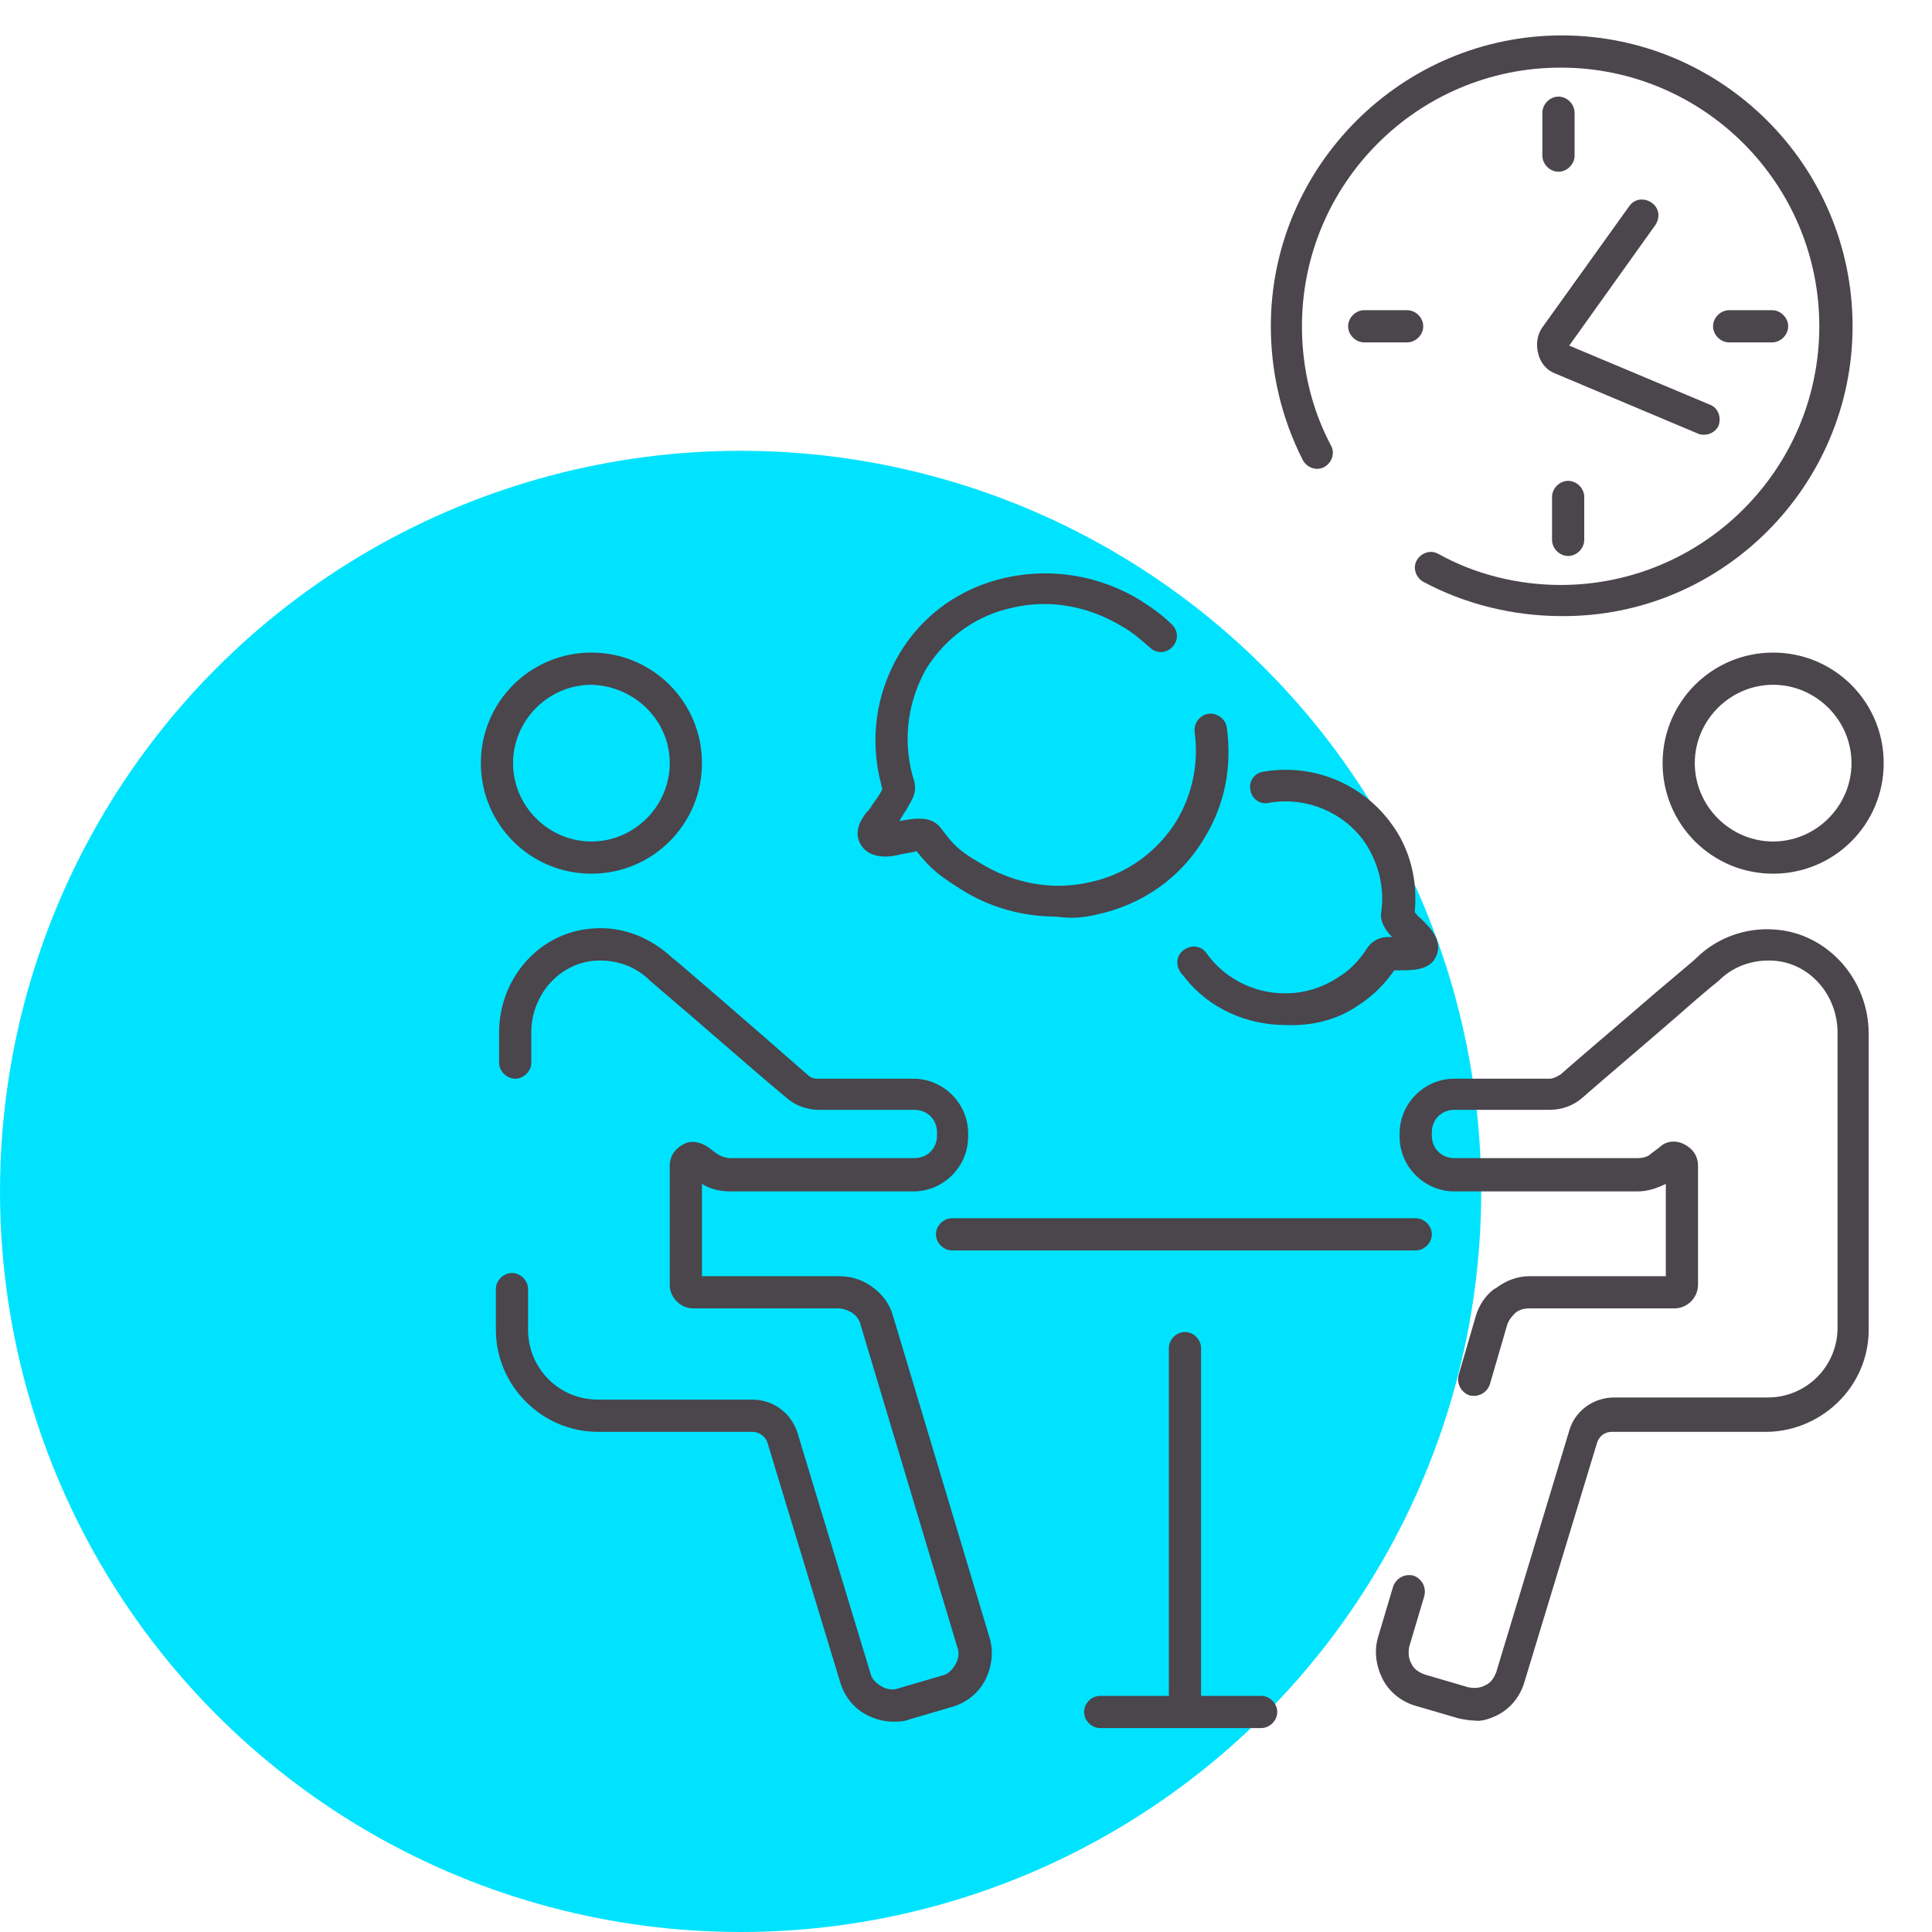
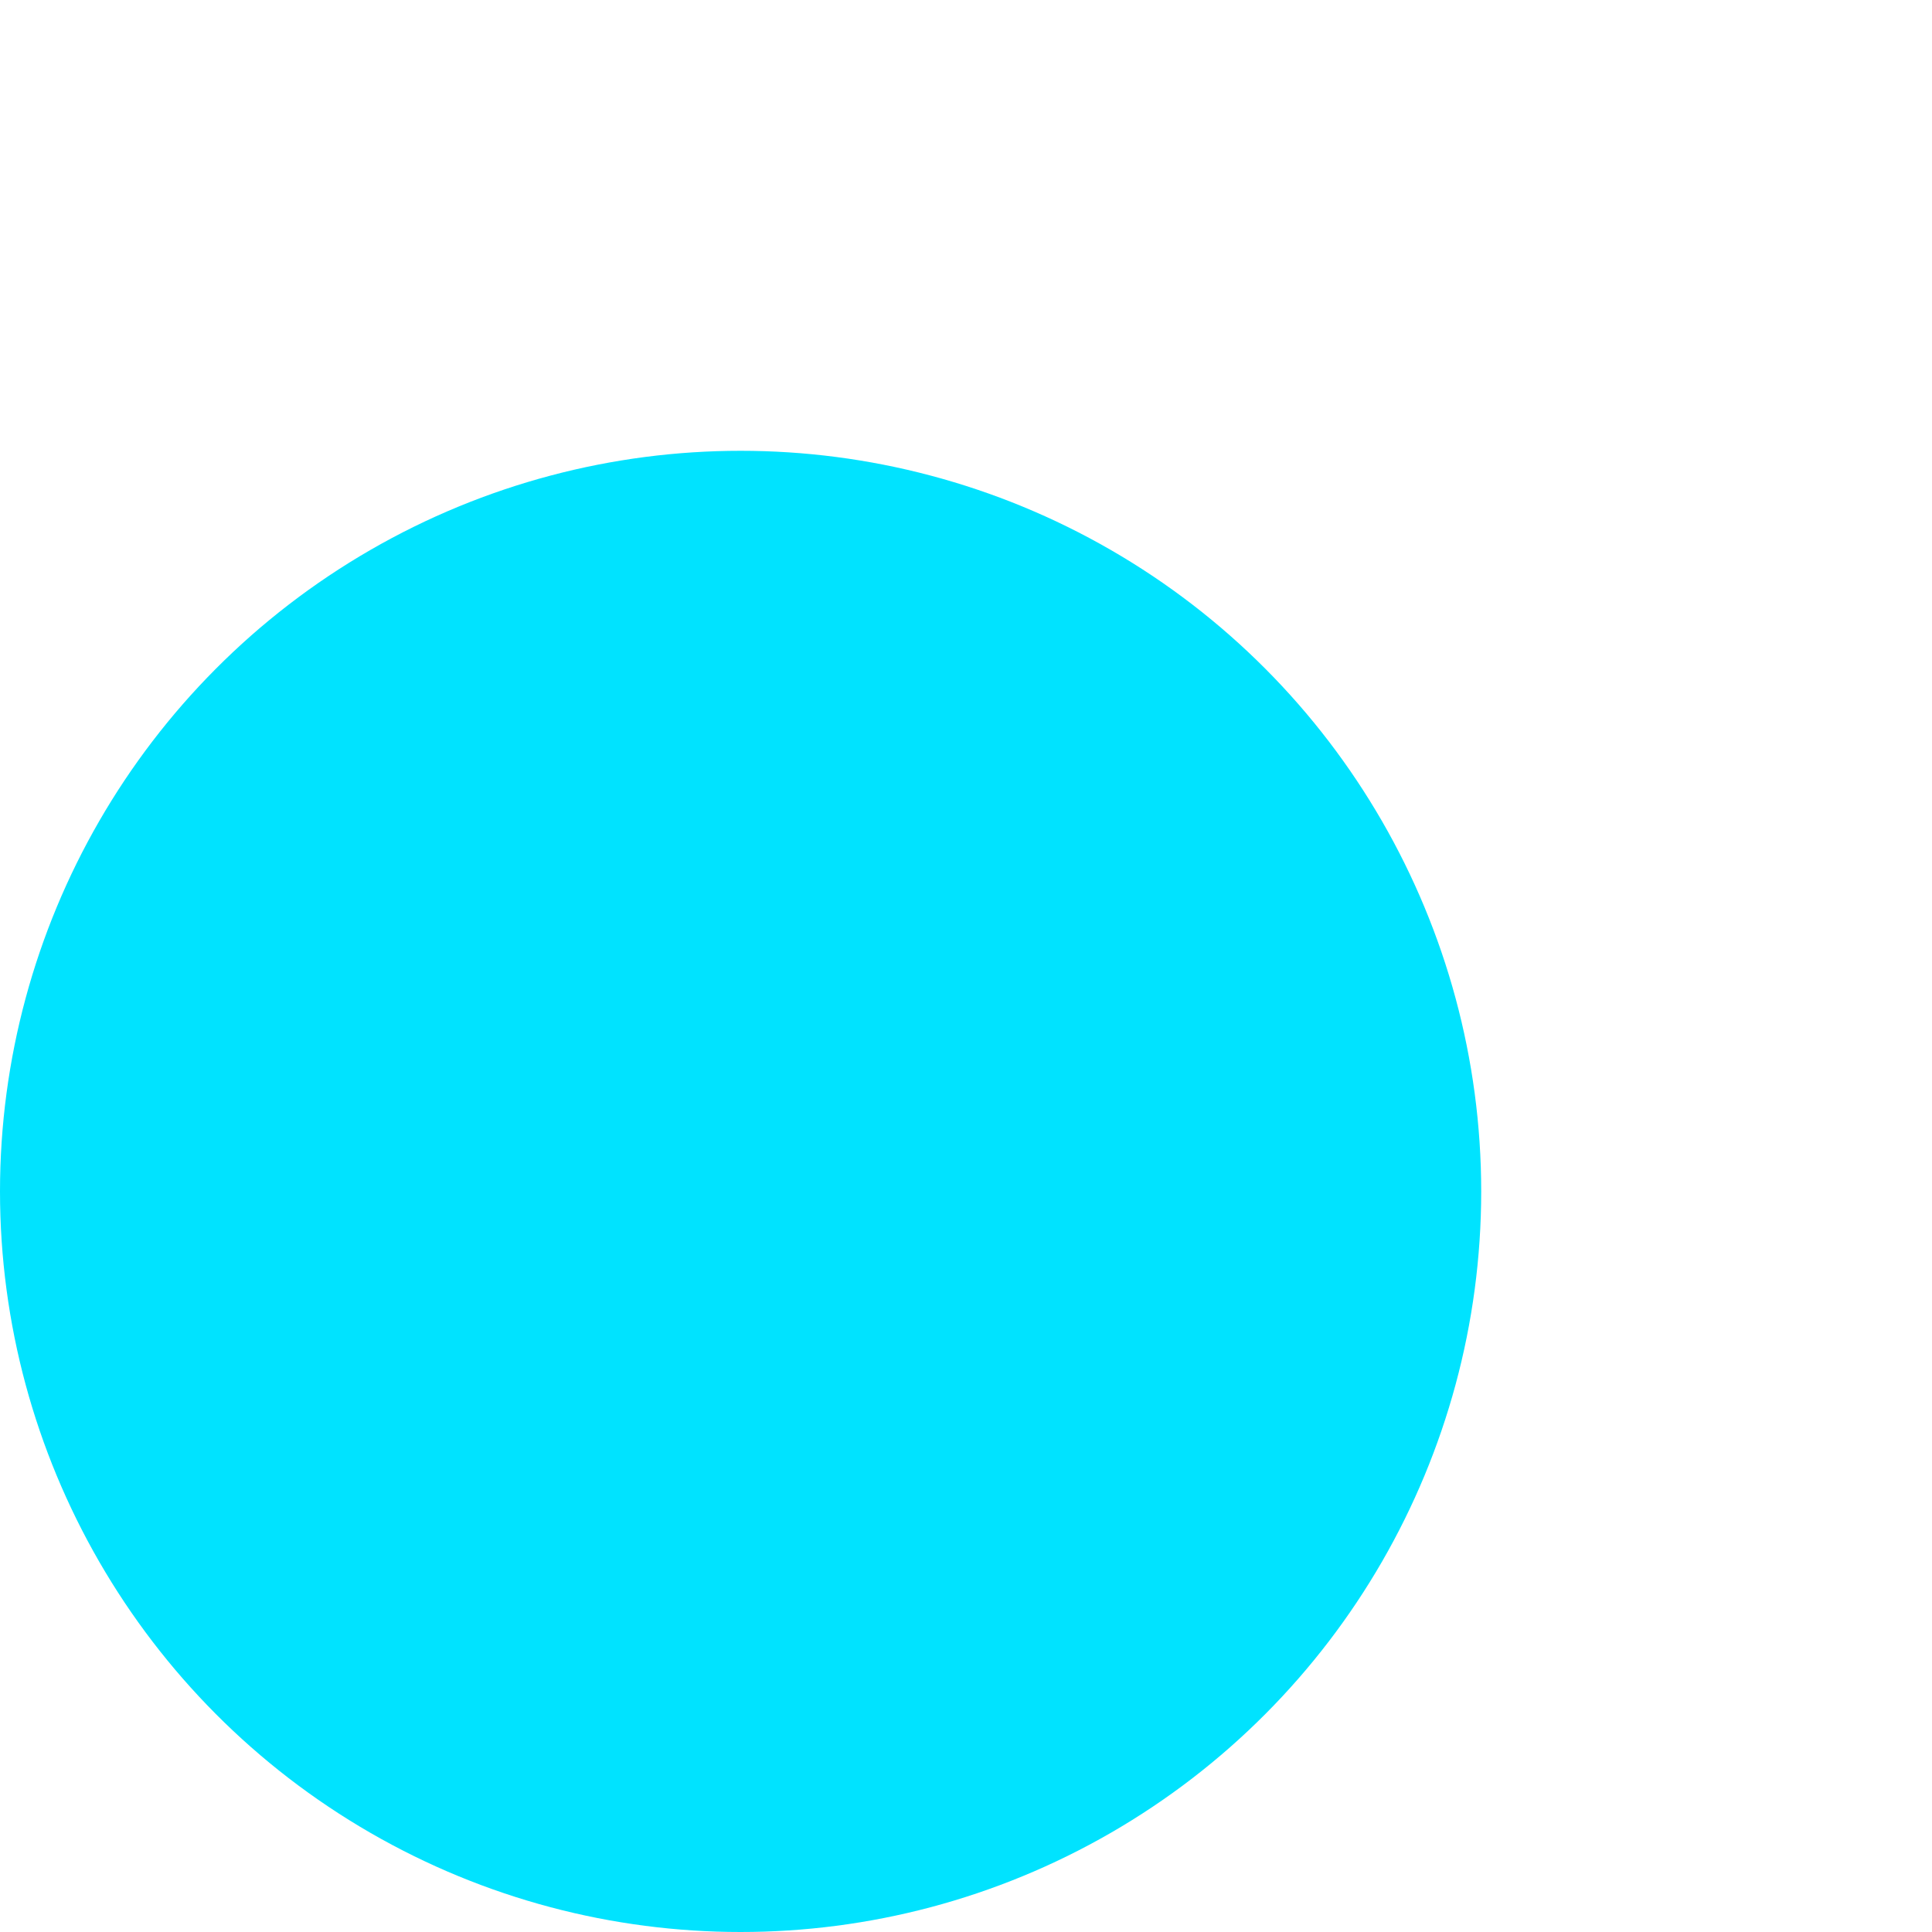
<svg xmlns="http://www.w3.org/2000/svg" version="1.1" id="Layer_1" x="0px" y="0px" viewBox="0 0 180 180" style="enable-background:new 0 0 180 180;" xml:space="preserve">
  <style type="text/css">
	.st0{fill:#00E3FF;}
	.st1{fill:#4B454C;}
</style>
  <circle id="icon-bg" class="st0" cx="69" cy="111" r="69" />
-   <path id="icon" class="st1" d="M158.8,40.5c-0.2,0-0.4,0-0.6-0.1l-13.3-5.6c-0.8-0.3-1.4-1-1.6-1.9c-0.2-0.8-0.1-1.7,0.4-2.4  l8.1-11.3c0.5-0.7,1.4-0.8,2.1-0.3c0.7,0.5,0.8,1.4,0.3,2.1l-8,11.2l13.1,5.5c0.8,0.3,1.1,1.2,0.8,2  C159.9,40.1,159.4,40.5,158.8,40.5z M146.7,14.5v-4c0-0.8-0.7-1.5-1.5-1.5s-1.5,0.7-1.5,1.5v4c0,0.8,0.7,1.5,1.5,1.5  S146.7,15.3,146.7,14.5z M147.6,50.3v-4c0-0.8-0.7-1.5-1.5-1.5s-1.5,0.7-1.5,1.5v4c0,0.8,0.7,1.5,1.5,1.5S147.6,51.1,147.6,50.3z   M166.6,30.4c0-0.8-0.7-1.5-1.5-1.5h-4c-0.8,0-1.5,0.7-1.5,1.5s0.7,1.5,1.5,1.5h4C165.9,31.9,166.6,31.2,166.6,30.4z M132.6,30.4  c0-0.8-0.7-1.5-1.5-1.5h-4c-0.8,0-1.5,0.7-1.5,1.5s0.7,1.5,1.5,1.5h4C131.9,31.9,132.6,31.2,132.6,30.4z M172.6,30.4  c0-15-12.2-27.1-27.1-27.1s-27.1,12.2-27.1,27.1c0,4.3,1,8.6,3,12.5c0.4,0.7,1.3,1,2,0.6c0.7-0.4,1-1.3,0.6-2  c-1.8-3.4-2.7-7.2-2.7-11.1c0-13.3,10.8-24.1,24.1-24.1s24.1,10.8,24.1,24.1s-10.8,24.1-24.1,24.1c-4,0-8-1-11.4-2.9  c-0.7-0.4-1.6-0.1-2,0.6c-0.4,0.7-0.1,1.6,0.6,2c3.9,2.1,8.4,3.2,12.9,3.2C160.4,57.5,172.6,45.3,172.6,30.4z M65.4,71.1  c0-5.7-4.6-10.3-10.3-10.3c-5.7,0-10.3,4.6-10.3,10.3s4.6,10.3,10.3,10.3C60.8,81.4,65.4,76.8,65.4,71.1z M62.4,71.1  c0,4-3.3,7.3-7.3,7.3c-4,0-7.3-3.3-7.3-7.3s3.3-7.3,7.3-7.3C59.1,63.9,62.4,67.1,62.4,71.1z M84.7,160.2l4.1-1.2  c1.3-0.4,2.4-1.3,3-2.5c0.6-1.2,0.8-2.6,0.4-3.9l-9-30c-0.3-1.1-1-2-1.8-2.6l0,0c-0.9-0.7-2-1.1-3.2-1.1H65.4v-8.6  c0.8,0.5,1.7,0.7,2.6,0.7h17.1c2.8,0,5.1-2.3,5.1-5.1v-0.3c0-2.8-2.3-5.1-5.1-5.1h-8.9c-0.4,0-0.7-0.1-1-0.4  c-1.7-1.5-5.5-4.8-8.5-7.4c-2-1.7-3.8-3.3-4-3.4c-2-1.9-4.6-3-7.4-2.8c-5,0.3-8.8,4.6-8.8,9.7v2.8c0,0.8,0.7,1.5,1.5,1.5  s1.5-0.7,1.5-1.5v-2.8c0-3.6,2.7-6.5,6-6.7c1.9-0.1,3.7,0.5,5.1,1.9c0.1,0.1,0.7,0.6,4.2,3.6c3,2.6,6.8,5.9,8.5,7.3  c0.8,0.7,1.9,1.1,3,1.1h8.9c1.2,0,2.1,0.9,2.1,2.1v0.3c0,1.2-0.9,2.1-2.1,2.1H68c-0.4,0-0.9-0.2-1.2-0.4l-0.8-0.6  c-0.7-0.5-1.6-0.7-2.3-0.3c-0.8,0.4-1.3,1.1-1.3,2v11.1c0,1.2,1,2.2,2.2,2.2h13.5c0.5,0,0.9,0.2,1.3,0.4l0.1,0.1  c0.3,0.2,0.6,0.6,0.7,1.1l9,30c0.2,0.5,0.1,1.1-0.2,1.6c-0.3,0.5-0.7,0.9-1.2,1l-4.1,1.2c-0.5,0.2-1.1,0.1-1.6-0.2  c-0.5-0.3-0.9-0.7-1-1.2l-6.8-22.4c-0.6-1.9-2.3-3.1-4.2-3.1l-13.6,0l-0.2,0l-0.2,0c-0.1,0-0.3,0-0.4,0c-3.6,0-6.5-2.9-6.5-6.5v-3.8  c0-0.8-0.7-1.5-1.5-1.5s-1.5,0.7-1.5,1.5v3.8c0,5.2,4.3,9.5,9.5,9.5c0.2,0,0.3,0,0.5,0c0.1,0,0.2,0,0.3,0h13.6c0.6,0,1.2,0.4,1.4,1  l6.8,22.4c0.4,1.3,1.3,2.4,2.5,3c0.8,0.4,1.6,0.6,2.4,0.6C83.7,160.4,84.2,160.4,84.7,160.2z M175.5,71.1c0-5.7-4.6-10.3-10.3-10.3  s-10.3,4.6-10.3,10.3s4.6,10.3,10.3,10.3S175.5,76.8,175.5,71.1z M172.5,71.1c0,4-3.3,7.3-7.3,7.3s-7.3-3.3-7.3-7.3s3.3-7.3,7.3-7.3  S172.5,67.1,172.5,71.1z M139.5,159.8c1.2-0.6,2.1-1.7,2.5-3l6.8-22.4c0.2-0.6,0.7-1,1.4-1h13.6c0.1,0,0.2,0,0.3,0  c5.4,0.2,10-4.1,10-9.5V96.3c0-5.1-3.9-9.4-8.8-9.7c-2.7-0.2-5.4,0.8-7.3,2.7c-0.2,0.2-2,1.7-4,3.4c-3,2.6-6.9,5.9-8.6,7.4  c-0.3,0.2-0.7,0.4-1,0.4h-8.9c-2.8,0-5.1,2.3-5.1,5.1v0.3c0,2.8,2.3,5.1,5.1,5.1h17.1c0.9,0,1.8-0.3,2.6-0.7v8.6h-12.7  c-1.1,0-2.2,0.4-3.1,1.1l-0.2,0.1c-0.8,0.6-1.4,1.5-1.7,2.5l-1.6,5.5c-0.2,0.8,0.2,1.6,1,1.9c0.8,0.2,1.6-0.2,1.9-1l1.6-5.5  c0.1-0.4,0.4-0.8,0.7-1.1l0.1-0.1c0.4-0.3,0.8-0.4,1.3-0.4h13.5c1.2,0,2.2-1,2.2-2.2v-11.1c0-0.9-0.5-1.6-1.3-2s-1.7-0.3-2.3,0.3  l-0.8,0.6c-0.3,0.3-0.8,0.4-1.2,0.4h-17.1c-1.2,0-2.1-0.9-2.1-2.1v-0.3c0-1.2,0.9-2.1,2.1-2.1h8.9c1.1,0,2.2-0.4,3-1.1  c1.7-1.5,5.6-4.8,8.6-7.4c3.4-3,4-3.4,4.1-3.5c1.4-1.4,3.2-2,5.1-1.9c3.4,0.2,6,3.2,6,6.7v27.5c0,3.6-2.9,6.5-6.5,6.5  c-0.1,0-0.3,0-0.4,0l-13.9,0c-2,0-3.7,1.3-4.2,3.1l-6.8,22.5c-0.2,0.5-0.5,1-1,1.2c-0.5,0.3-1.1,0.3-1.6,0.2l-4.1-1.2  c-0.5-0.2-1-0.5-1.2-1c-0.3-0.5-0.3-1.1-0.2-1.6l1.4-4.7c0.2-0.8-0.2-1.6-1-1.9c-0.8-0.2-1.6,0.2-1.9,1l-1.4,4.7  c-0.4,1.3-0.2,2.7,0.4,3.9c0.6,1.2,1.7,2.1,3,2.5l4.1,1.2c0.5,0.1,1,0.2,1.5,0.2C137.9,160.4,138.7,160.2,139.5,159.8z M63.9,104.8   M133.4,115c0-0.8-0.7-1.5-1.5-1.5H88.7c-0.8,0-1.5,0.7-1.5,1.5s0.7,1.5,1.5,1.5h43.2C132.7,116.5,133.4,115.8,133.4,115z   M111.9,158.9v-33.3c0-0.8-0.7-1.5-1.5-1.5s-1.5,0.7-1.5,1.5v33.3c0,0.8,0.7,1.5,1.5,1.5S111.9,159.8,111.9,158.9z M102.2,85.2  c4.2-0.9,7.8-3.4,10-7.1c1.9-3.1,2.6-6.6,2.1-10.3c-0.1-0.8-0.9-1.4-1.7-1.3c-0.8,0.1-1.4,0.9-1.3,1.7c0.4,2.9-0.2,5.8-1.7,8.3  c-1.8,2.9-4.7,5-8.1,5.7c-3.5,0.8-7.1,0.1-10.2-1.8c-1.9-1.1-2.5-1.7-3.6-3.2c-0.9-1.2-2.3-1-3.9-0.7l0.1-0.2  c0.5-0.8,0.9-1.4,1.2-2.1c0.3-0.8,0.1-1.4-0.1-2c-0.9-3.4-0.4-6.9,1.3-9.9c1.8-2.9,4.7-5,8.1-5.7c3.5-0.8,7.1-0.1,10.2,1.8  c0.9,0.5,1.7,1.2,2.5,1.9c0.6,0.6,1.5,0.6,2.1,0s0.6-1.5,0-2.1c-0.9-0.9-1.9-1.6-3-2.3c-3.8-2.3-8.2-3-12.4-2.1  c-4.2,0.9-7.8,3.4-10,7.1c-2.2,3.7-2.8,8-1.7,12.2c0,0.2,0.1,0.3,0.1,0.4c-0.1,0.3-0.3,0.6-0.8,1.3l-0.4,0.6  c-0.1,0.1-0.1,0.2-0.2,0.2c-0.4,0.5-1.4,1.8-0.6,3.1c0.9,1.5,3,1.1,3.7,0.9c0.5-0.1,1.2-0.2,1.5-0.3c1.3,1.7,2.3,2.4,4.2,3.6  c2.7,1.7,5.8,2.5,8.8,2.5C99.8,85.6,101,85.5,102.2,85.2z M126.5,93.7c1.4-0.9,2.5-2,3.4-3.3c0,0,0,0,0.1,0c1.3,0,3,0.1,3.7-1.1  c0.9-1.6-0.5-2.9-1.3-3.7c-0.1-0.1-0.3-0.2-0.4-0.4c-0.1-0.1-0.1-0.1-0.2-0.2c0.3-2.9-0.4-5.9-2.2-8.3c-2.7-3.7-7.3-5.6-11.9-4.8  c-0.8,0.1-1.4,0.9-1.2,1.7c0.1,0.8,0.9,1.4,1.7,1.2c3.4-0.6,6.9,0.8,8.9,3.6c1.3,1.9,1.9,4.2,1.6,6.5c-0.1,0.5,0,1,0.3,1.5  c0.1,0.2,0.3,0.5,0.7,0.9c0,0,0,0,0,0c-0.1,0-0.2,0-0.4,0c-0.8,0-1.5,0.4-1.9,1c-0.7,1.1-1.6,2.1-2.8,2.8c-3.8,2.5-9,1.7-11.9-1.9  c-0.1-0.1-0.2-0.3-0.3-0.4c-0.5-0.7-1.4-0.8-2.1-0.3c-0.7,0.5-0.8,1.4-0.3,2.1c0.1,0.2,0.3,0.3,0.4,0.5c2.3,2.9,5.8,4.4,9.4,4.4  C122.3,95.6,124.6,95,126.5,93.7z M130.2,89.9C130.2,89.9,130.2,89.9,130.2,89.9C130.2,89.9,130.2,89.9,130.2,89.9z M131.7,84.8  C131.7,84.8,131.7,84.8,131.7,84.8C131.7,84.8,131.7,84.8,131.7,84.8z M119,159.5c0-0.8-0.7-1.5-1.5-1.5h-15c-0.8,0-1.5,0.7-1.5,1.5  s0.7,1.5,1.5,1.5h15C118.3,161,119,160.3,119,159.5z" />
</svg>